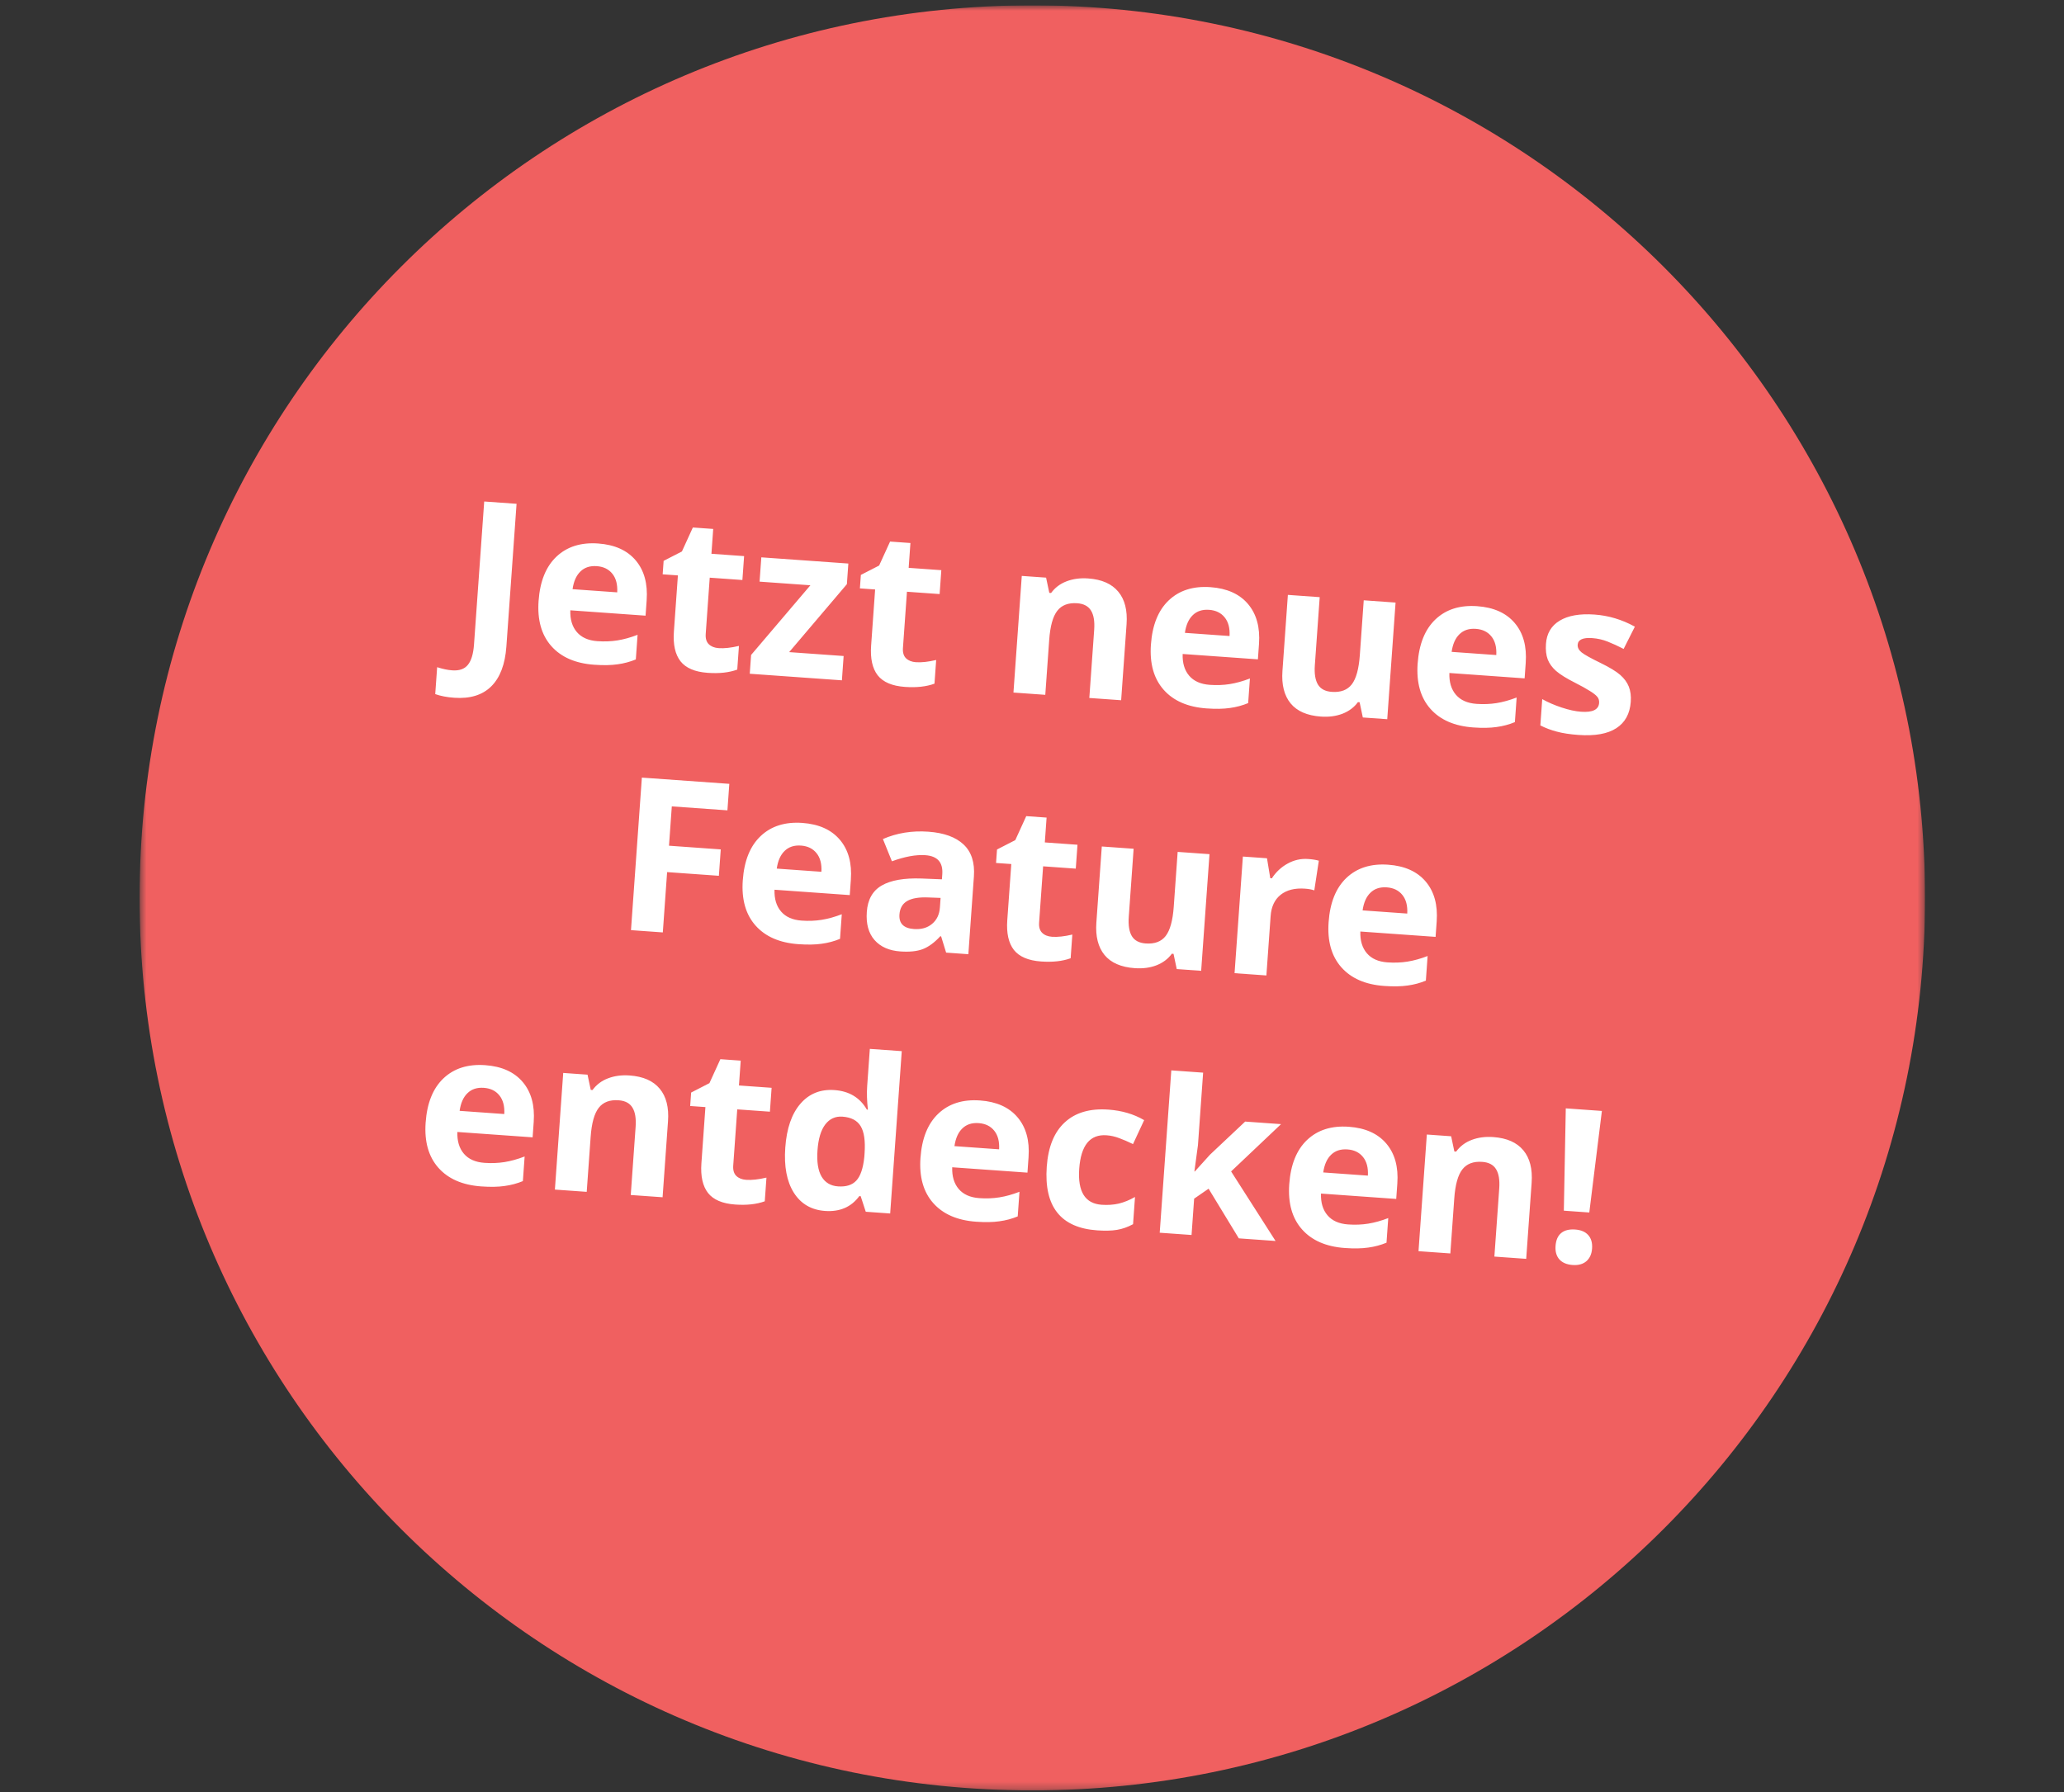
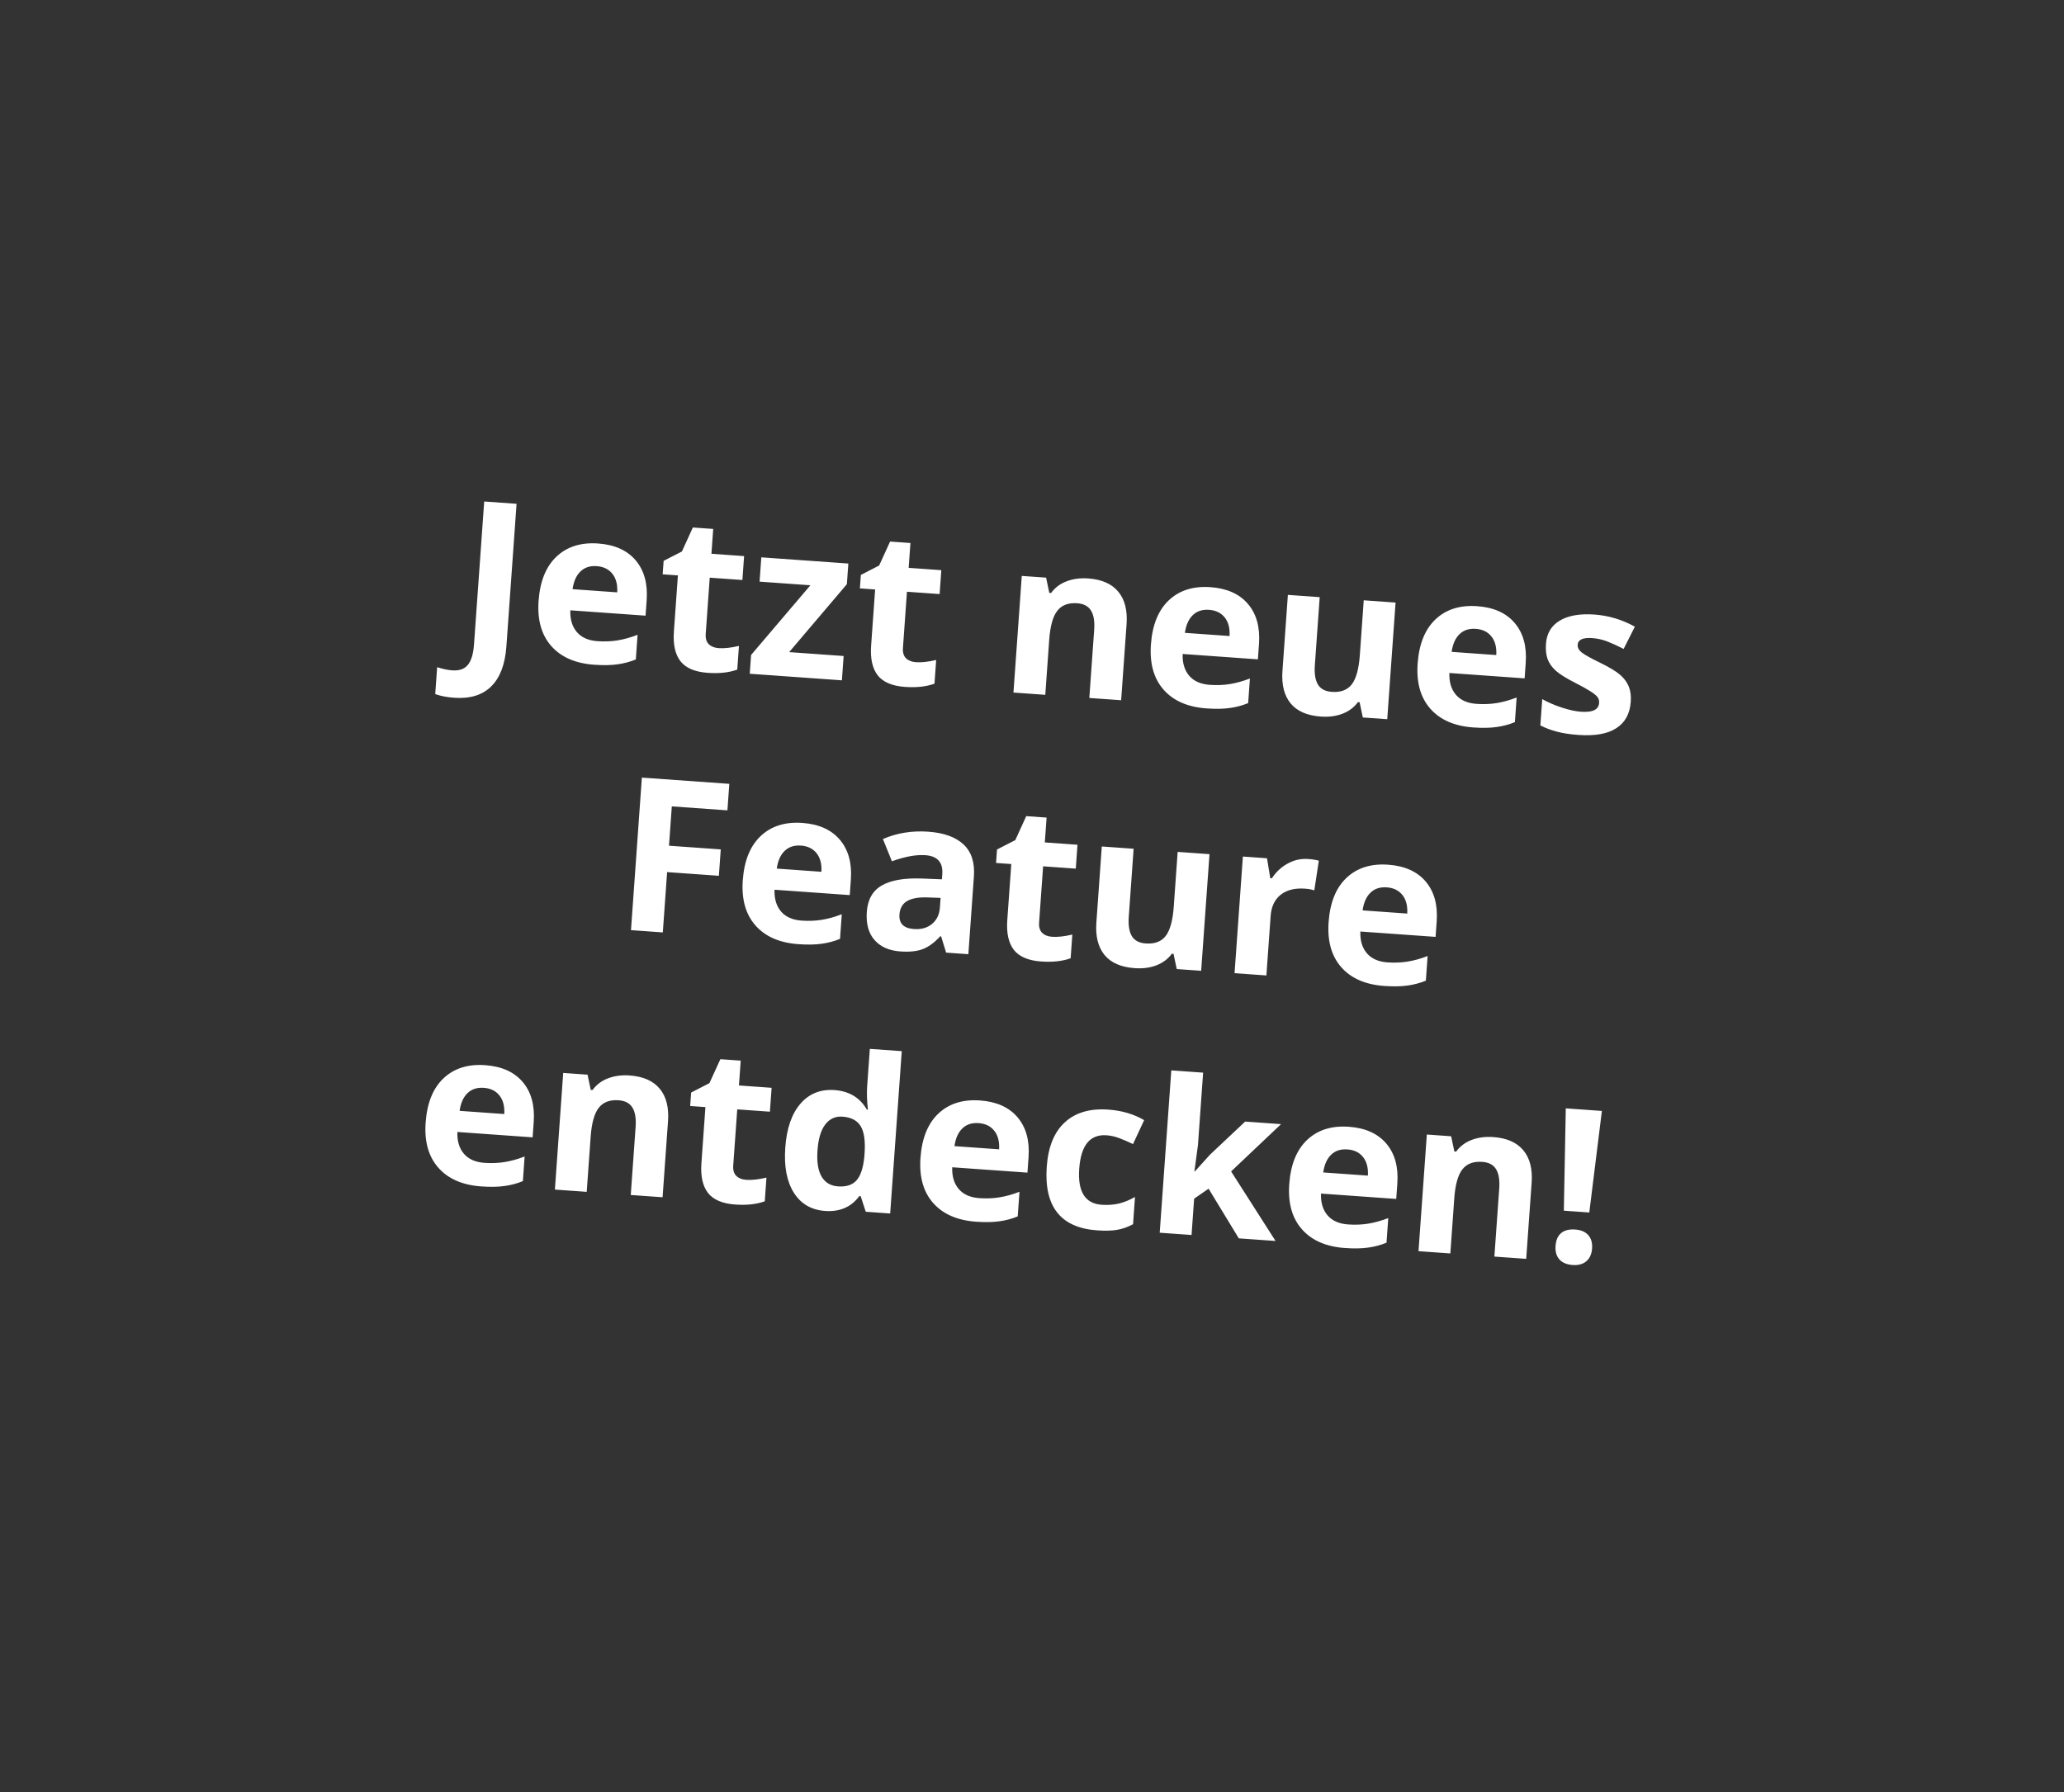
<svg xmlns="http://www.w3.org/2000/svg" width="289" height="251" viewBox="0 0 289 251" fill="none">
  <rect x="0" y="0" width="289" height="251" fill="#333333" stroke="none" />
  <g clip-path="url(#clip0_880_112)">
    <mask id="mask0_880_112" style="mask-type:luminance" maskUnits="userSpaceOnUse" x="19" y="0" width="251" height="251">
-       <path d="M269.545 0.744H19.545V250.744H269.545V0.744Z" fill="white" />
-     </mask>
+       </mask>
    <g mask="url(#mask0_880_112)">
-       <path d="M144.545 0.744C213.581 0.744 269.545 56.708 269.545 125.744C269.545 194.78 213.581 250.744 144.545 250.744C75.509 250.744 19.545 194.78 19.545 125.744C19.545 56.708 75.509 0.744 144.545 0.744Z" fill="#F06060" />
-     </g>
+       </g>
  </g>
  <path d="M63.592 97.719C62.569 97.647 61.685 97.476 60.941 97.207L61.209 93.438C61.975 93.688 62.679 93.836 63.322 93.882C64.316 93.953 65.049 93.692 65.522 93.099C65.994 92.516 66.277 91.567 66.371 90.252L67.799 70.234L72.329 70.557L70.903 90.546C70.725 93.039 70.019 94.898 68.787 96.122C67.554 97.346 65.822 97.879 63.592 97.719ZM83.557 79.289C82.612 79.221 81.85 79.47 81.272 80.036C80.693 80.592 80.326 81.418 80.17 82.513L86.423 82.959C86.482 81.857 86.255 80.989 85.743 80.355C85.23 79.712 84.502 79.356 83.557 79.289ZM83.204 93.097C80.573 92.91 78.57 92.037 77.193 90.48C75.816 88.923 75.222 86.815 75.412 84.156C75.607 81.419 76.44 79.354 77.91 77.961C79.39 76.558 81.338 75.944 83.754 76.116C86.063 76.281 87.813 77.066 89.005 78.473C90.197 79.88 90.71 81.742 90.545 84.061L90.391 86.223L79.856 85.472C79.814 86.741 80.119 87.757 80.769 88.518C81.42 89.279 82.378 89.705 83.645 89.795C84.629 89.865 85.566 89.829 86.457 89.687C87.349 89.545 88.287 89.284 89.274 88.904L89.028 92.353C88.221 92.687 87.368 92.915 86.468 93.037C85.568 93.168 84.48 93.188 83.204 93.097ZM100.625 90.772C101.404 90.827 102.352 90.723 103.467 90.46L103.23 93.777C102.084 94.195 100.703 94.346 99.086 94.23C97.303 94.103 96.035 93.562 95.281 92.608C94.537 91.644 94.229 90.261 94.358 88.459L94.919 80.584L92.786 80.432L92.921 78.547L95.482 77.232L97.013 73.875L99.863 74.078L99.615 77.556L104.188 77.882L103.949 81.228L99.376 80.902L98.814 88.777C98.769 89.41 98.911 89.891 99.24 90.217C99.579 90.545 100.041 90.73 100.625 90.772ZM117.882 95.278L104.981 94.357L105.168 91.727L113.472 81.966L106.356 81.458L106.599 78.054L118.785 78.923L118.578 81.816L110.498 91.329L118.125 91.873L117.882 95.278ZM128.24 92.741C129.02 92.797 129.967 92.693 131.082 92.43L130.846 95.747C129.7 96.165 128.318 96.316 126.701 96.2C124.919 96.073 123.65 95.532 122.896 94.578C122.152 93.614 121.845 92.231 121.973 90.429L122.535 82.554L120.402 82.402L120.536 80.517L123.097 79.201L124.629 75.845L127.478 76.048L127.23 79.526L131.803 79.852L131.565 83.198L126.991 82.872L126.43 90.747C126.384 91.38 126.526 91.86 126.855 92.187C127.194 92.515 127.656 92.7 128.24 92.741ZM156.982 98.067L152.526 97.749L153.206 88.208C153.291 87.029 153.144 86.132 152.767 85.518C152.39 84.894 151.744 84.549 150.829 84.484C149.582 84.395 148.651 84.75 148.036 85.548C147.422 86.336 147.046 87.695 146.908 89.623L146.36 97.309L141.903 96.991L143.069 80.656L146.473 80.898L146.923 83.031L147.172 83.048C147.725 82.295 148.449 81.749 149.344 81.412C150.25 81.065 151.258 80.931 152.369 81.011C154.268 81.146 155.673 81.765 156.583 82.868C157.494 83.961 157.88 85.477 157.742 87.415L156.982 98.067ZM169.296 85.405C168.351 85.338 167.59 85.587 167.011 86.152C166.433 86.708 166.065 87.534 165.909 88.629L172.162 89.075C172.222 87.973 171.995 87.105 171.482 86.471C170.97 85.828 170.241 85.472 169.296 85.405ZM168.943 99.213C166.313 99.026 164.309 98.154 162.932 96.597C161.555 95.04 160.961 92.931 161.151 90.272C161.346 87.535 162.179 85.47 163.649 84.077C165.129 82.675 167.077 82.06 169.493 82.232C171.802 82.397 173.552 83.183 174.744 84.589C175.936 85.996 176.449 87.859 176.284 90.177L176.13 92.339L165.595 91.588C165.553 92.858 165.858 93.873 166.508 94.634C167.159 95.395 168.118 95.821 169.384 95.911C170.368 95.982 171.305 95.946 172.196 95.804C173.088 95.662 174.027 95.401 175.013 95.021L174.767 98.469C173.96 98.803 173.107 99.031 172.207 99.153C171.307 99.284 170.219 99.305 168.943 99.213ZM190.822 100.481L190.372 98.348L190.138 98.332C189.607 99.058 188.888 99.599 187.981 99.955C187.075 100.301 186.062 100.435 184.942 100.355C183.023 100.218 181.613 99.603 180.712 98.511C179.812 97.409 179.43 95.894 179.568 93.965L180.328 83.313L184.784 83.631L184.103 93.172C184.019 94.351 184.165 95.252 184.542 95.877C184.919 96.491 185.565 96.831 186.481 96.896C187.728 96.985 188.659 96.635 189.273 95.847C189.888 95.049 190.264 93.685 190.402 91.757L190.95 84.071L195.406 84.389L194.241 100.724L190.822 100.481ZM206.643 88.069C205.698 88.002 204.936 88.251 204.357 88.817C203.779 89.372 203.412 90.198 203.255 91.293L209.509 91.739C209.568 90.637 209.341 89.769 208.828 89.135C208.316 88.492 207.588 88.136 206.643 88.069ZM206.289 101.878C203.659 101.69 201.656 100.818 200.279 99.261C198.901 97.704 198.308 95.596 198.497 92.936C198.693 90.199 199.525 88.134 200.995 86.741C202.476 85.339 204.424 84.724 206.84 84.896C209.148 85.061 210.899 85.847 212.091 87.253C213.283 88.66 213.796 90.523 213.63 92.841L213.476 95.004L202.941 94.252C202.9 95.522 203.204 96.537 203.855 97.298C204.506 98.059 205.464 98.485 206.73 98.576C207.714 98.646 208.652 98.61 209.543 98.468C210.434 98.326 211.373 98.065 212.36 97.685L212.114 101.133C211.307 101.467 210.453 101.695 209.554 101.817C208.653 101.948 207.565 101.969 206.289 101.878ZM228.339 98.281C228.22 99.957 227.544 101.191 226.313 101.984C225.091 102.778 223.321 103.093 221.003 102.927C219.814 102.842 218.807 102.687 217.981 102.462C217.155 102.246 216.387 101.957 215.679 101.593L215.942 97.911C216.742 98.36 217.649 98.752 218.663 99.089C219.686 99.426 220.592 99.623 221.381 99.679C222.998 99.795 223.84 99.385 223.907 98.45C223.932 98.099 223.845 97.809 223.646 97.579C223.448 97.34 223.095 97.065 222.589 96.755C222.083 96.435 221.405 96.059 220.554 95.626C219.335 95.01 218.445 94.457 217.882 93.967C217.33 93.477 216.938 92.935 216.706 92.341C216.485 91.738 216.404 91.012 216.465 90.165C216.568 88.713 217.208 87.633 218.385 86.924C219.572 86.206 221.198 85.921 223.263 86.068C225.23 86.208 227.114 86.773 228.913 87.763L227.34 90.882C226.547 90.473 225.802 90.131 225.107 89.856C224.412 89.581 223.694 89.418 222.954 89.365C221.639 89.271 220.956 89.58 220.906 90.291C220.877 90.69 221.062 91.051 221.46 91.373C221.868 91.696 222.767 92.195 224.158 92.872C225.397 93.48 226.298 94.028 226.86 94.519C227.422 95.01 227.824 95.557 228.065 96.162C228.305 96.766 228.397 97.473 228.339 98.281ZM92.807 130.583L88.35 130.265L89.874 108.903L102.118 109.777L101.854 113.488L94.066 112.932L93.673 118.441L100.92 118.958L100.656 122.654L93.409 122.137L92.807 130.583ZM112.149 118.422C111.204 118.355 110.442 118.604 109.863 119.17C109.285 119.726 108.918 120.551 108.761 121.646L115.015 122.093C115.074 120.99 114.847 120.122 114.334 119.489C113.822 118.845 113.094 118.49 112.149 118.422ZM111.795 132.231C109.165 132.043 107.162 131.171 105.785 129.614C104.407 128.057 103.814 125.949 104.003 123.29C104.199 120.552 105.031 118.487 106.501 117.094C107.982 115.692 109.93 115.077 112.346 115.25C114.654 115.414 116.405 116.2 117.597 117.607C118.789 119.013 119.302 120.876 119.136 123.194L118.982 125.357L108.447 124.605C108.406 125.875 108.71 126.89 109.361 127.652C110.012 128.413 110.97 128.838 112.236 128.929C113.22 128.999 114.158 128.963 115.049 128.821C115.94 128.679 116.879 128.418 117.866 128.038L117.62 131.486C116.813 131.82 115.959 132.048 115.06 132.17C114.159 132.302 113.071 132.322 111.795 132.231ZM132.476 133.413L131.773 131.13L131.656 131.122C130.838 132.013 130.017 132.615 129.192 132.929C128.377 133.233 127.332 133.339 126.056 133.248C124.488 133.136 123.282 132.6 122.44 131.639C121.608 130.679 121.251 129.371 121.369 127.715C121.493 125.981 122.188 124.748 123.454 124.016C124.731 123.275 126.595 122.948 129.046 123.035L131.887 123.149L131.938 122.433C132.056 120.777 131.268 119.889 129.573 119.768C128.267 119.675 126.705 119.96 124.886 120.623L123.625 117.508C125.575 116.658 127.695 116.315 129.984 116.478C132.175 116.635 133.822 117.232 134.922 118.27C136.023 119.308 136.504 120.801 136.365 122.749L135.589 133.635L132.476 133.413ZM131.701 125.75L129.973 125.686C128.675 125.632 127.694 125.797 127.03 126.18C126.366 126.564 126.003 127.194 125.941 128.071C125.851 129.327 126.527 130.007 127.969 130.11C129.001 130.183 129.845 129.945 130.501 129.395C131.167 128.845 131.535 128.078 131.605 127.094L131.701 125.75ZM147.306 131.195C148.085 131.251 149.032 131.147 150.147 130.884L149.911 134.201C148.765 134.619 147.383 134.77 145.766 134.654C143.984 134.527 142.715 133.986 141.961 133.032C141.217 132.068 140.91 130.685 141.038 128.883L141.6 121.008L139.467 120.856L139.601 118.971L142.162 117.656L143.694 114.299L146.543 114.502L146.295 117.98L150.868 118.306L150.63 121.652L146.056 121.326L145.495 129.201C145.449 129.834 145.591 130.314 145.921 130.641C146.259 130.969 146.721 131.154 147.306 131.195ZM164.767 135.716L164.317 133.584L164.084 133.567C163.552 134.293 162.833 134.834 161.927 135.19C161.021 135.537 160.008 135.67 158.887 135.59C156.968 135.453 155.558 134.839 154.657 133.747C153.757 132.645 153.375 131.129 153.513 129.2L154.273 118.549L158.729 118.867L158.049 128.408C157.965 129.587 158.111 130.488 158.487 131.112C158.864 131.726 159.511 132.066 160.427 132.131C161.673 132.22 162.604 131.871 163.218 131.082C163.833 130.284 164.209 128.921 164.347 126.992L164.895 119.307L169.352 119.624L168.186 135.96L164.767 135.716ZM183.167 120.302C183.771 120.345 184.269 120.424 184.662 120.54L184.028 124.695C183.675 124.572 183.24 124.492 182.724 124.455C181.301 124.354 180.165 124.64 179.314 125.314C178.473 125.988 178.005 126.982 177.912 128.298L177.319 136.611L172.862 136.293L174.027 119.958L177.403 120.199L177.864 122.993L178.083 123.008C178.655 122.129 179.389 121.442 180.286 120.948C181.194 120.445 182.154 120.229 183.167 120.302ZM194.177 124.274C193.232 124.206 192.47 124.455 191.891 125.021C191.313 125.577 190.946 126.403 190.789 127.498L197.043 127.944C197.102 126.842 196.875 125.974 196.362 125.34C195.85 124.697 195.121 124.341 194.177 124.274ZM193.823 138.082C191.193 137.895 189.189 137.022 187.812 135.465C186.435 133.908 185.842 131.8 186.031 129.141C186.227 126.404 187.059 124.339 188.529 122.946C190.01 121.544 191.958 120.929 194.374 121.101C196.682 121.266 198.432 122.051 199.624 123.458C200.816 124.865 201.33 126.727 201.164 129.046L201.01 131.208L190.475 130.457C190.434 131.727 190.738 132.742 191.389 133.503C192.039 134.264 192.998 134.69 194.264 134.78C195.248 134.85 196.186 134.814 197.077 134.672C197.968 134.53 198.907 134.269 199.894 133.889L199.648 137.338C198.841 137.672 197.987 137.9 197.088 138.022C196.187 138.153 195.099 138.173 193.823 138.082ZM67.742 152.349C66.797 152.281 66.036 152.53 65.457 153.096C64.879 153.652 64.511 154.478 64.355 155.573L70.609 156.019C70.668 154.917 70.441 154.049 69.928 153.415C69.416 152.771 68.687 152.416 67.742 152.349ZM67.389 166.157C64.759 165.97 62.755 165.097 61.378 163.54C60.001 161.983 59.407 159.875 59.597 157.216C59.792 154.479 60.625 152.414 62.095 151.021C63.575 149.618 65.523 149.004 67.939 149.176C70.248 149.341 71.998 150.126 73.19 151.533C74.382 152.94 74.895 154.802 74.73 157.121L74.576 159.283L64.041 158.532C63.999 159.801 64.304 160.817 64.954 161.578C65.605 162.339 66.564 162.765 67.83 162.855C68.814 162.925 69.751 162.889 70.643 162.747C71.534 162.605 72.473 162.344 73.459 161.964L73.213 165.413C72.406 165.747 71.553 165.975 70.653 166.096C69.753 166.228 68.665 166.248 67.389 166.157ZM92.775 167.674L88.318 167.357L88.999 157.815C89.083 156.637 88.936 155.74 88.559 155.126C88.183 154.502 87.537 154.157 86.621 154.092C85.374 154.003 84.444 154.357 83.829 155.156C83.214 155.944 82.838 157.302 82.701 159.231L82.152 166.917L77.696 166.599L78.861 150.263L82.266 150.506L82.716 152.638L82.964 152.656C83.517 151.903 84.241 151.357 85.137 151.019C86.043 150.673 87.051 150.539 88.161 150.618C90.061 150.754 91.466 151.373 92.376 152.476C93.287 153.569 93.673 155.084 93.535 157.023L92.775 167.674ZM104.477 165.234C105.256 165.29 106.204 165.186 107.319 164.923L107.082 168.24C105.936 168.657 104.555 168.809 102.938 168.693C101.155 168.566 99.887 168.025 99.133 167.071C98.389 166.107 98.081 164.724 98.21 162.922L98.772 155.047L96.638 154.894L96.773 153.01L99.334 151.694L100.866 148.338L103.715 148.541L103.467 152.019L108.04 152.345L107.801 155.691L103.228 155.365L102.666 163.24C102.621 163.873 102.763 164.353 103.092 164.68C103.431 165.008 103.893 165.193 104.477 165.234ZM115.518 169.591C113.599 169.454 112.143 168.601 111.148 167.032C110.164 165.464 109.766 163.36 109.954 160.72C110.145 158.041 110.849 155.996 112.066 154.585C113.293 153.165 114.885 152.525 116.843 152.664C118.899 152.811 120.41 153.722 121.377 155.396L121.523 155.407C121.386 154.173 121.352 153.079 121.42 152.124L121.793 146.894L126.264 147.213L124.642 169.948L121.223 169.704L120.512 167.524L120.322 167.51C119.194 169.045 117.593 169.739 115.518 169.591ZM117.335 166.152C118.475 166.233 119.331 165.961 119.904 165.336C120.487 164.712 120.86 163.608 121.022 162.024L121.056 161.541C121.181 159.788 120.998 158.512 120.507 157.713C120.025 156.915 119.176 156.473 117.958 156.386C116.965 156.315 116.16 156.684 115.544 157.491C114.939 158.29 114.579 159.493 114.465 161.101C114.35 162.708 114.541 163.935 115.039 164.784C115.537 165.622 116.303 166.078 117.335 166.152ZM137.029 157.291C136.084 157.224 135.322 157.473 134.744 158.039C134.165 158.595 133.798 159.42 133.642 160.515L139.895 160.961C139.954 159.859 139.727 158.991 139.215 158.358C138.703 157.714 137.974 157.359 137.029 157.291ZM136.676 171.1C134.046 170.912 132.042 170.04 130.665 168.483C129.288 166.926 128.694 164.818 128.884 162.158C129.079 159.421 129.912 157.356 131.382 155.963C132.862 154.561 134.81 153.946 137.226 154.118C139.535 154.283 141.285 155.069 142.477 156.476C143.669 157.882 144.182 159.745 144.017 162.063L143.863 164.226L133.328 163.474C133.286 164.744 133.591 165.759 134.241 166.52C134.892 167.282 135.85 167.707 137.117 167.798C138.101 167.868 139.038 167.832 139.929 167.69C140.821 167.548 141.76 167.287 142.746 166.907L142.5 170.355C141.693 170.689 140.84 170.917 139.94 171.039C139.04 171.171 137.952 171.191 136.676 171.1ZM153.595 172.307C148.511 171.944 146.167 168.972 146.566 163.39C146.764 160.614 147.606 158.545 149.094 157.183C150.582 155.81 152.617 155.216 155.198 155.4C157.088 155.535 158.756 156.026 160.204 156.874L158.643 160.228C157.961 159.896 157.325 159.62 156.734 159.402C156.143 159.174 155.546 159.038 154.942 158.995C152.623 158.829 151.347 160.393 151.112 163.685C150.884 166.88 151.929 168.561 154.247 168.726C155.105 168.787 155.906 168.732 156.653 168.56C157.4 168.378 158.157 168.07 158.922 167.635L158.65 171.448C157.896 171.855 157.143 172.119 156.39 172.242C155.647 172.365 154.716 172.387 153.595 172.307ZM167.298 164.062L169.418 161.716L174.346 157.075L179.372 157.433L172.379 164.057L178.602 173.797L173.458 173.43L169.226 166.475L167.202 167.873L166.84 172.958L162.383 172.64L164.005 149.905L168.461 150.223L167.738 160.363L167.239 164.057L167.298 164.062ZM188.665 160.975C187.721 160.907 186.959 161.156 186.38 161.722C185.802 162.278 185.435 163.104 185.278 164.199L191.532 164.645C191.591 163.543 191.364 162.675 190.851 162.041C190.339 161.397 189.61 161.042 188.665 160.975ZM188.312 174.783C185.682 174.596 183.678 173.723 182.301 172.166C180.924 170.609 180.33 168.501 180.52 165.842C180.715 163.105 181.548 161.04 183.018 159.647C184.499 158.244 186.447 157.63 188.862 157.802C191.171 157.967 192.921 158.752 194.113 160.159C195.305 161.566 195.819 163.428 195.653 165.747L195.499 167.909L184.964 167.158C184.923 168.427 185.227 169.443 185.878 170.204C186.528 170.965 187.487 171.391 188.753 171.481C189.737 171.551 190.674 171.515 191.566 171.373C192.457 171.231 193.396 170.97 194.383 170.59L194.137 174.039C193.329 174.373 192.476 174.601 191.576 174.722C190.676 174.854 189.588 174.874 188.312 174.783ZM213.698 176.3L209.242 175.983L209.922 166.441C210.006 165.263 209.86 164.366 209.483 163.752C209.106 163.128 208.46 162.783 207.544 162.718C206.298 162.629 205.367 162.984 204.752 163.782C204.137 164.57 203.761 165.929 203.624 167.857L203.076 175.543L198.619 175.225L199.784 158.889L203.189 159.132L203.639 161.264L203.887 161.282C204.44 160.529 205.165 159.983 206.06 159.645C206.966 159.299 207.974 159.165 209.085 159.244C210.984 159.38 212.389 159.999 213.299 161.102C214.21 162.195 214.596 163.71 214.458 165.649L213.698 176.3ZM222.532 169.808L218.967 169.554L219.24 155.225L224.295 155.586L222.532 169.808ZM217.807 174.494C217.865 173.675 218.128 173.072 218.597 172.685C219.065 172.297 219.718 172.133 220.556 172.193C221.364 172.251 221.972 172.51 222.38 172.969C222.797 173.43 222.978 174.06 222.921 174.858C222.866 175.628 222.598 176.221 222.118 176.637C221.639 177.043 221 177.218 220.201 177.161C219.383 177.103 218.765 176.843 218.348 176.383C217.931 175.912 217.75 175.283 217.807 174.494Z" fill="white" />
  <defs>
    <clipPath id="clip0_880_112">
-       <rect width="250" height="250" fill="white" transform="translate(19.545 0.744)" />
-     </clipPath>
+       </clipPath>
  </defs>
</svg>